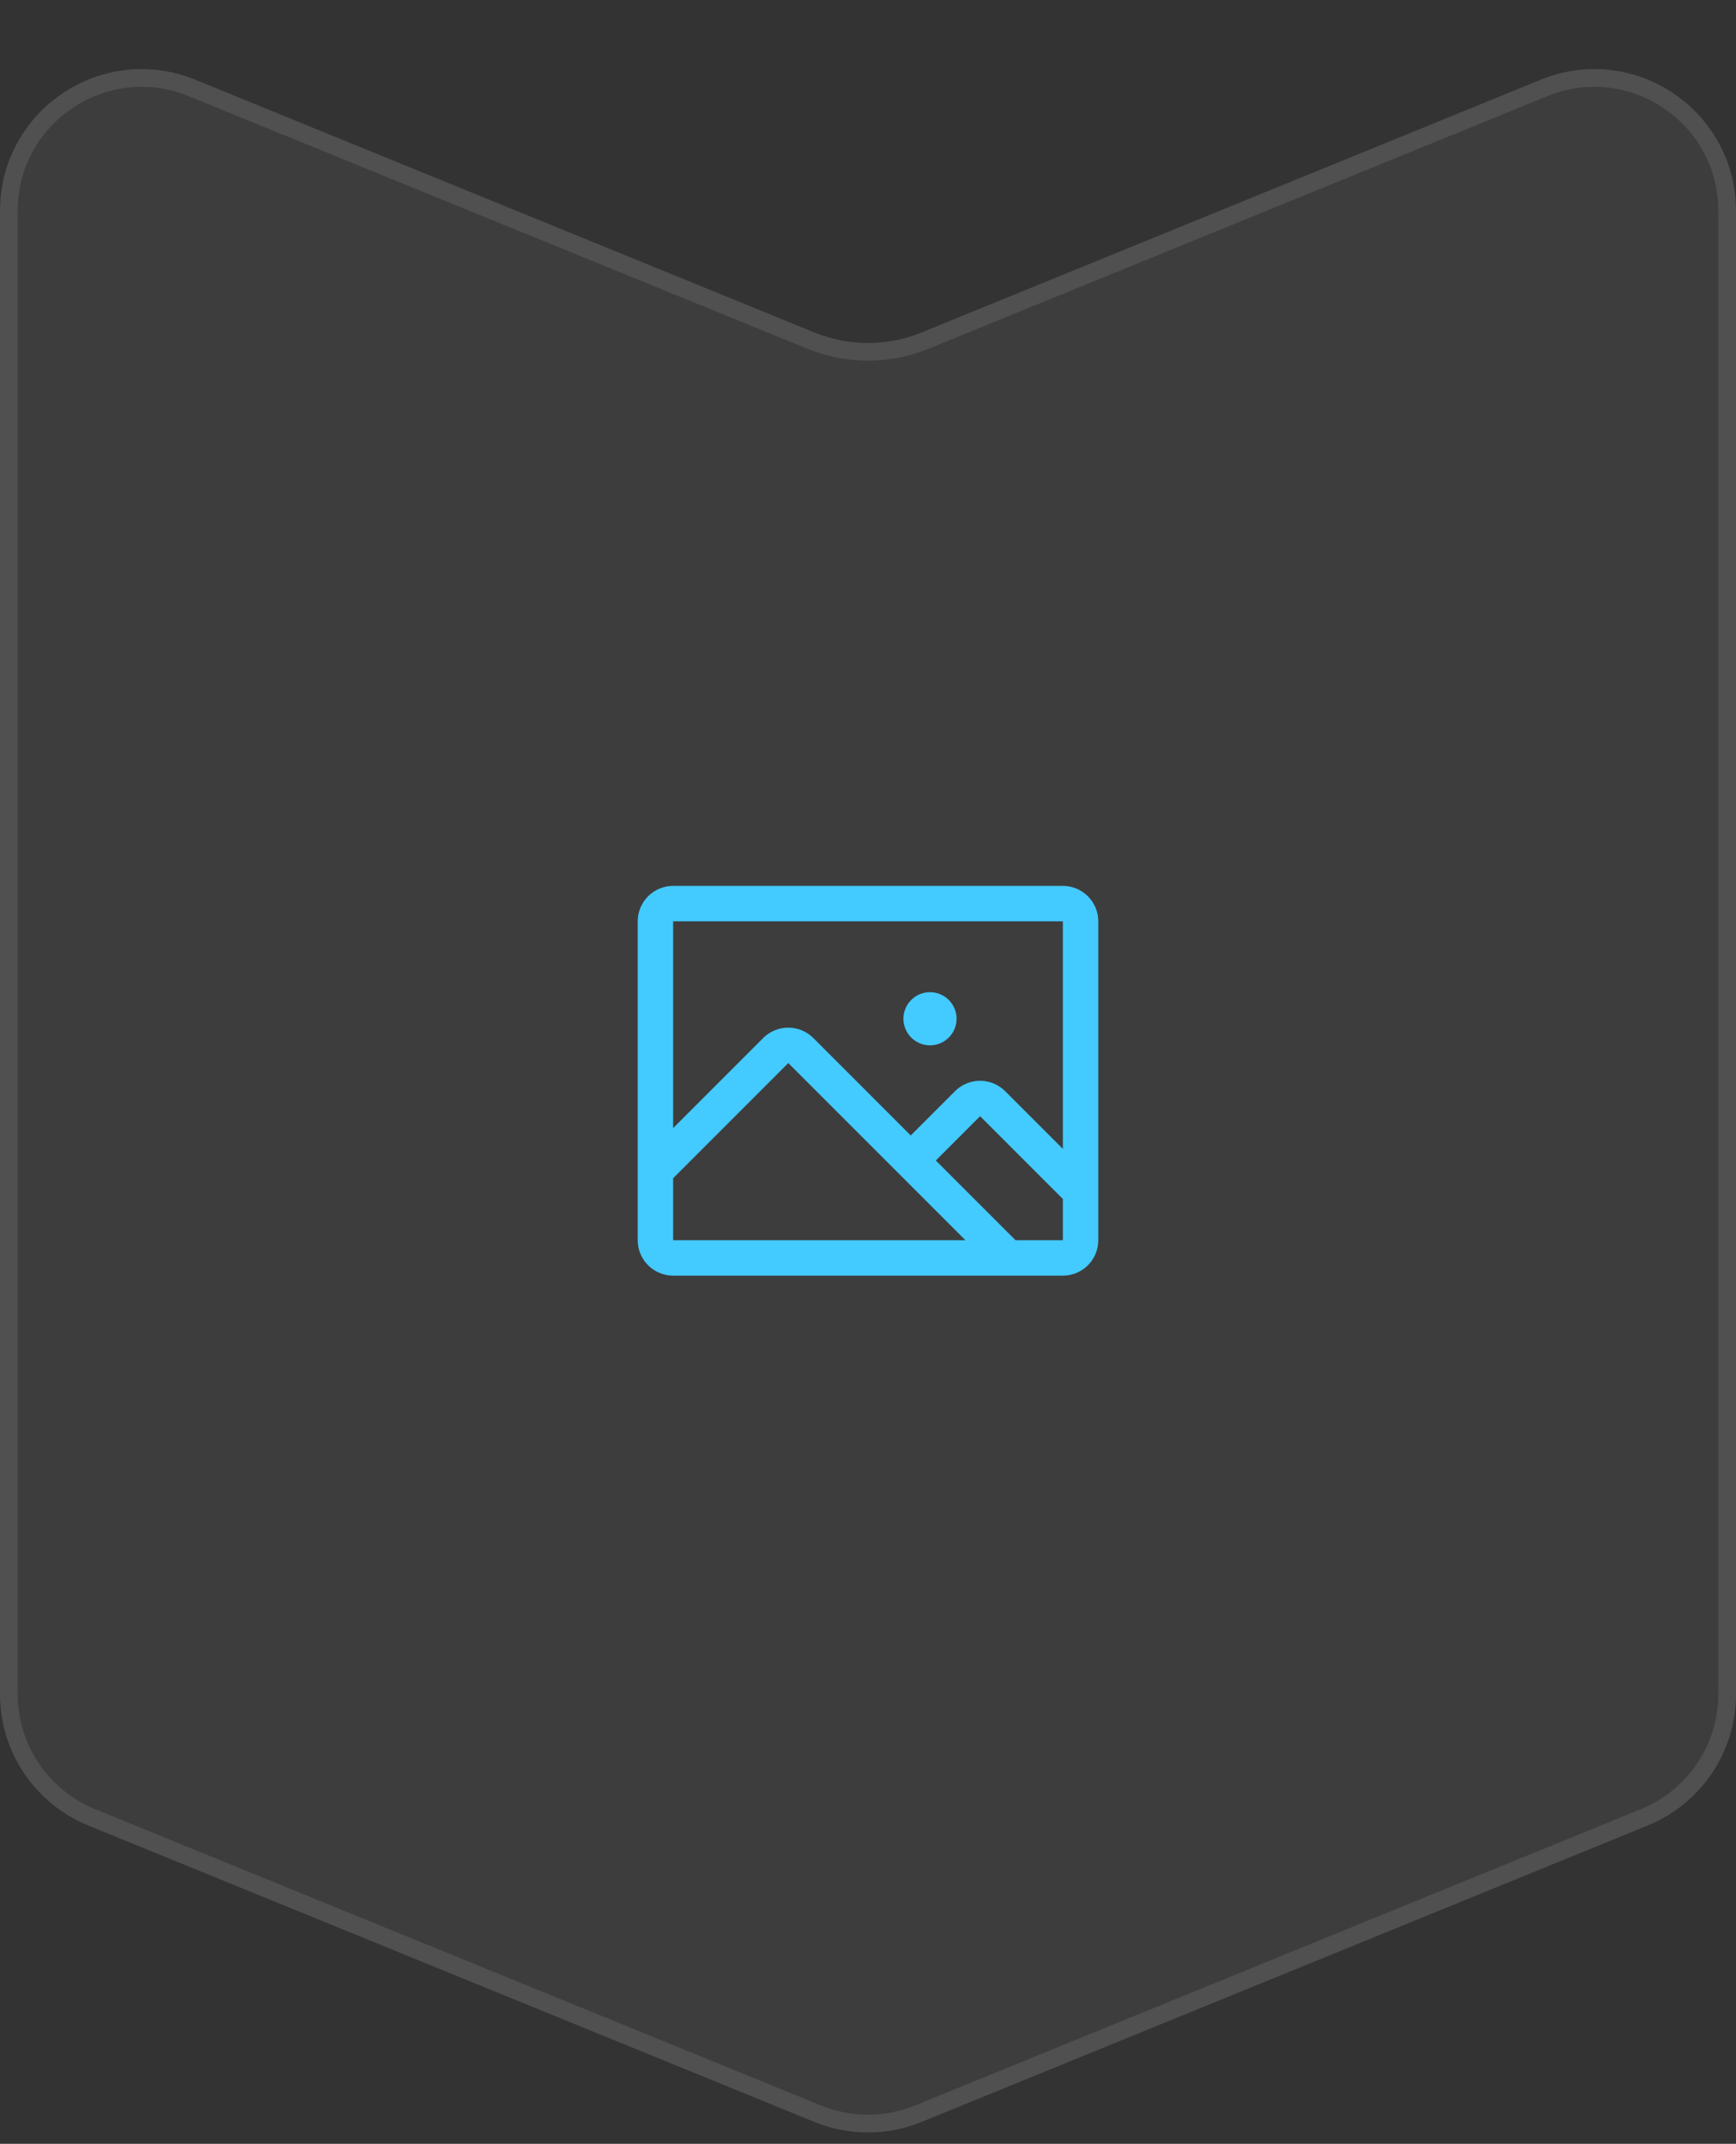
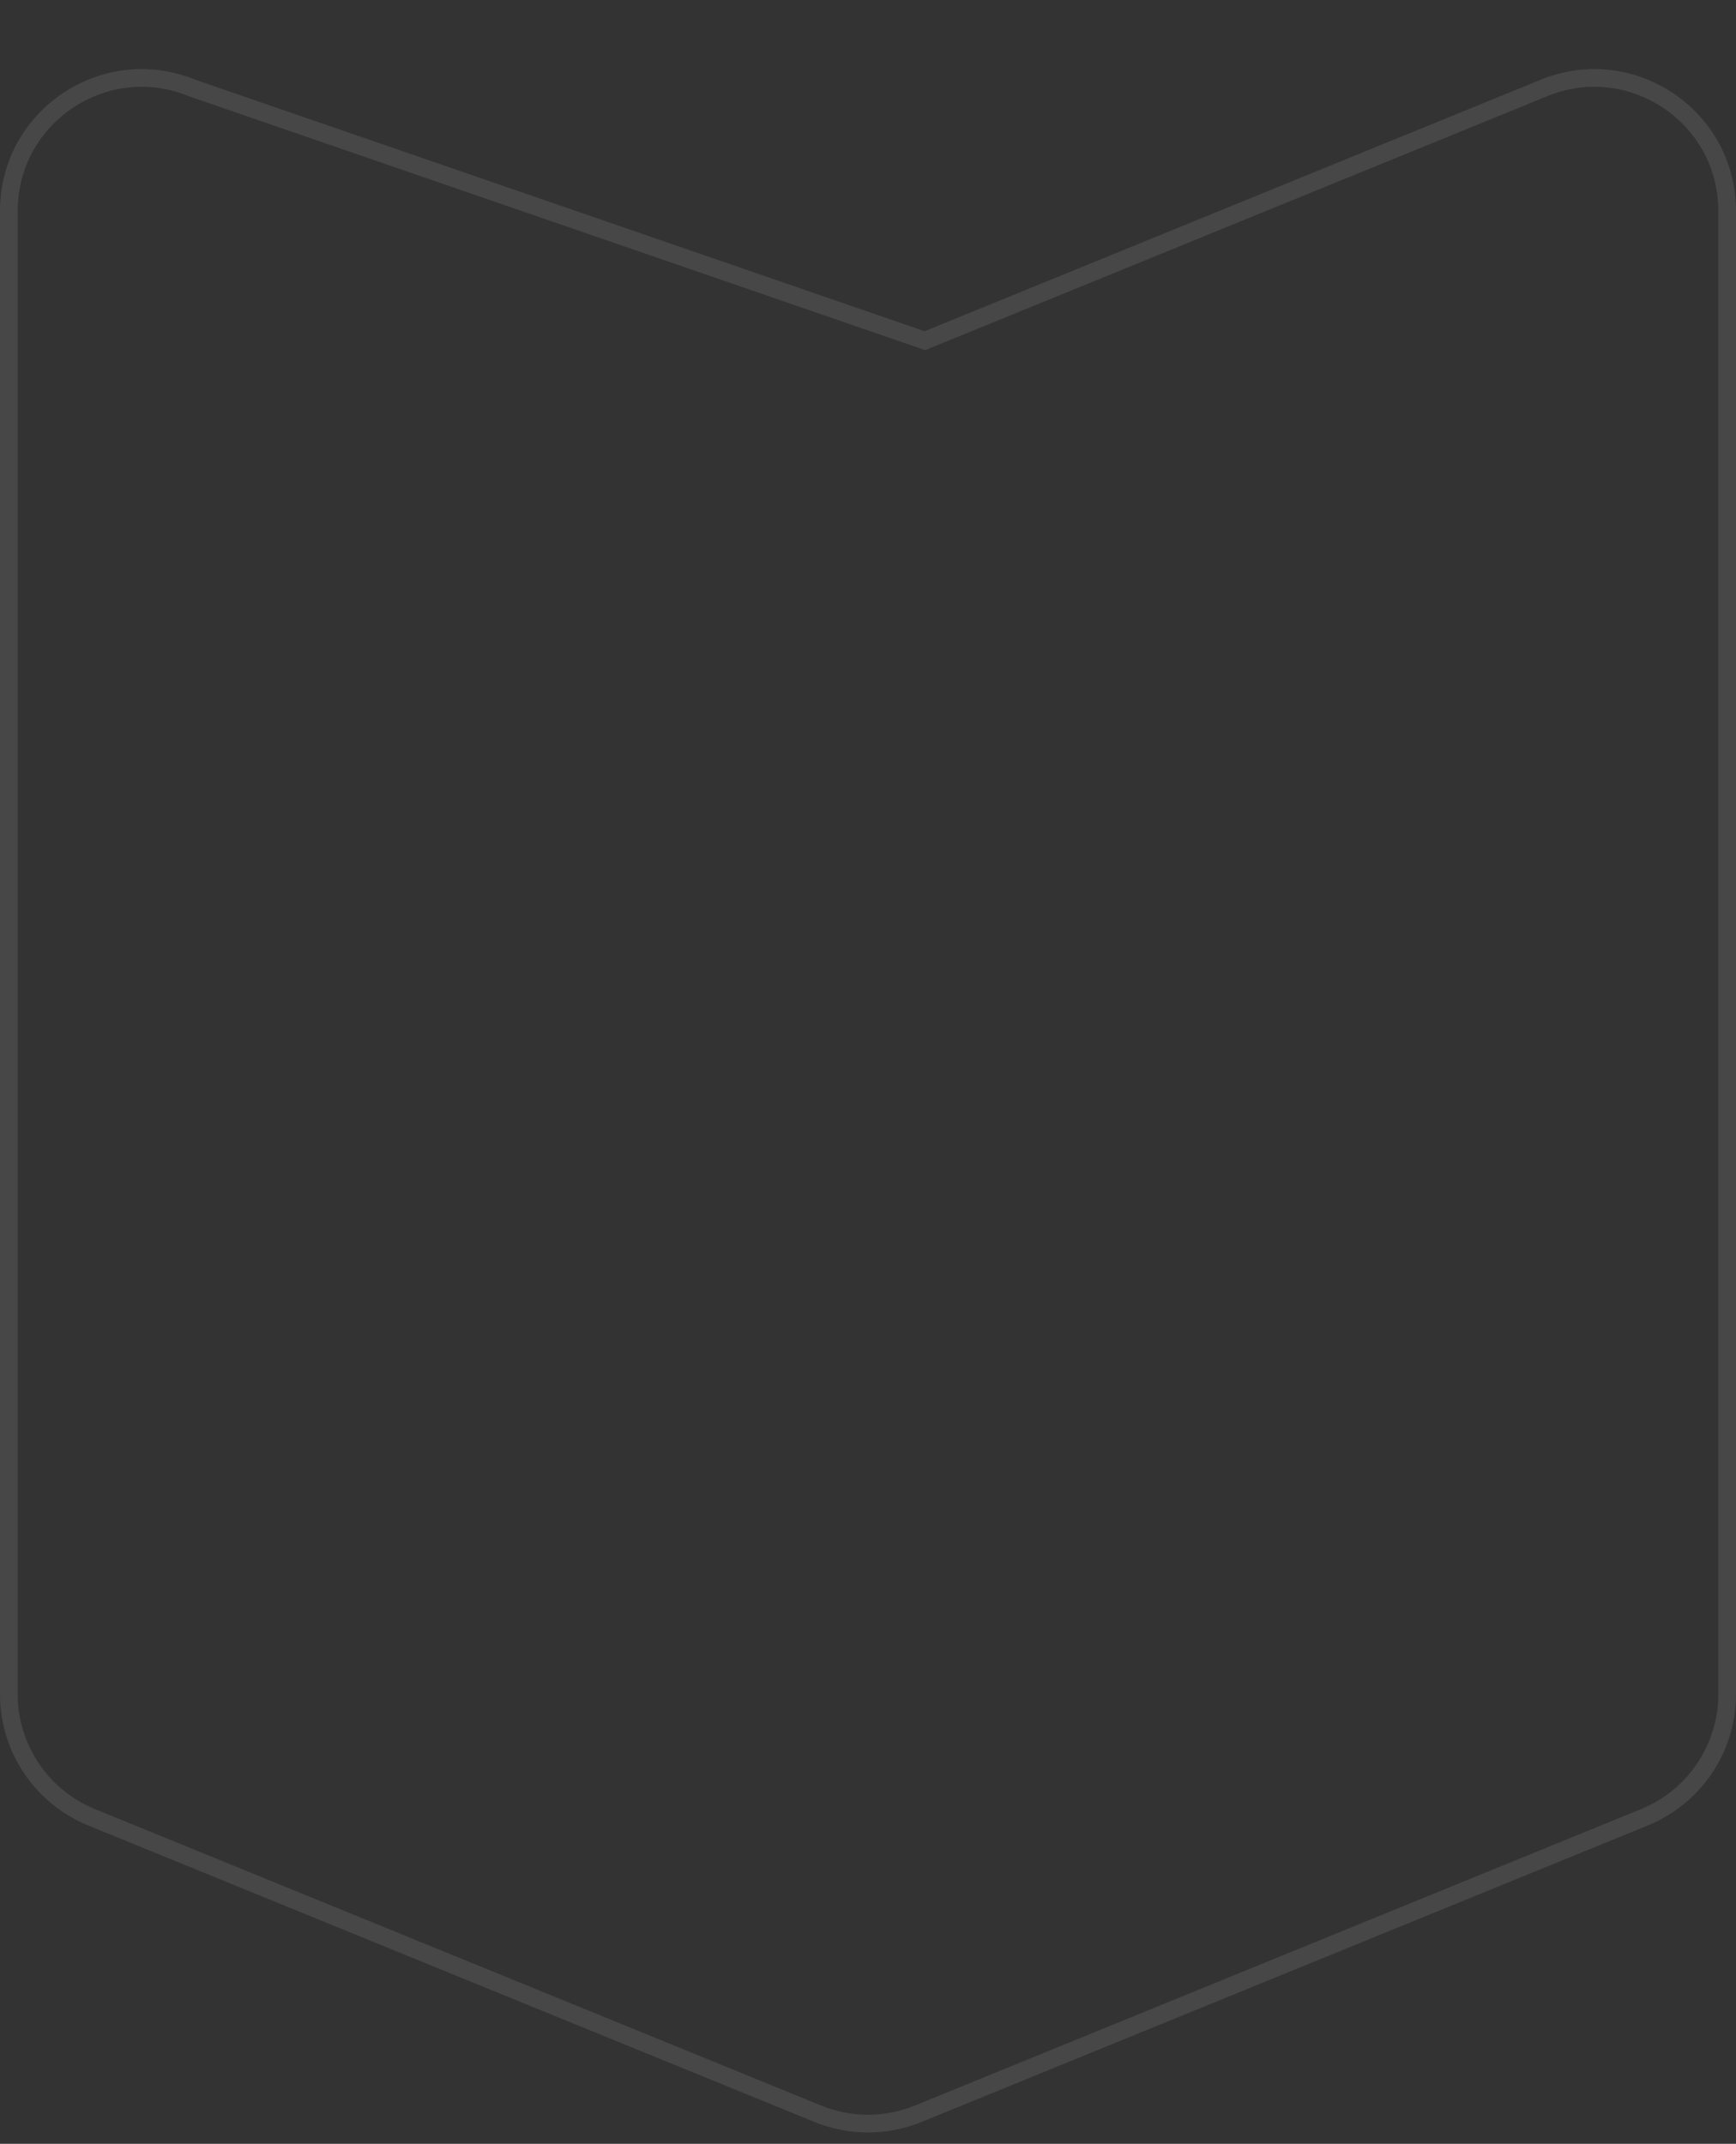
<svg xmlns="http://www.w3.org/2000/svg" width="98" height="121" viewBox="0 0 98 121" fill="none">
  <rect x="0" y="0" width="98" height="121" fill="#333333" stroke="none" />
-   <path d="M11.023 4.499C5.761 2.351 0 6.222 0 11.906L0 95.625C0 98.875 1.967 101.803 4.977 103.031L45.977 119.766C47.915 120.557 50.085 120.557 52.023 119.766L93.023 103.031C96.033 101.803 98 98.875 98 95.625L98 11.906C98 6.222 92.239 2.351 86.977 4.499L52.023 18.766C50.085 19.557 47.915 19.557 45.977 18.766L11.023 4.499Z" fill="white" fill-opacity="0.05" />
-   <path d="M0.5 11.906L0.5 95.625C0.5 98.672 2.345 101.417 5.166 102.568L46.166 119.303C47.983 120.044 50.017 120.044 51.834 119.303L92.834 102.568C95.656 101.417 97.5 98.672 97.5 95.625V11.906C97.5 6.578 92.099 2.949 87.166 4.962L52.212 19.229C50.153 20.069 47.847 20.069 45.788 19.229L10.834 4.962C5.901 2.949 0.5 6.578 0.5 11.906Z" stroke="white" stroke-opacity="0.1" />
-   <path d="M60 50H38C37.47 50 36.961 50.211 36.586 50.586C36.211 50.961 36 51.47 36 52V70C36 70.53 36.211 71.039 36.586 71.414C36.961 71.789 37.47 72 38 72H60C60.53 72 61.039 71.789 61.414 71.414C61.789 71.039 62 70.53 62 70V52C62 51.47 61.789 50.961 61.414 50.586C61.039 50.211 60.53 50 60 50ZM60 52V64.844L56.741 61.586C56.556 61.401 56.335 61.253 56.092 61.153C55.85 61.052 55.59 61 55.327 61C55.064 61 54.804 61.052 54.561 61.153C54.319 61.253 54.098 61.401 53.913 61.586L51.413 64.086L45.913 58.586C45.538 58.212 45.029 58.001 44.499 58.001C43.968 58.001 43.46 58.212 43.085 58.586L38 63.671V52H60ZM38 66.5L44.5 60L54.5 70H38V66.5ZM60 70H57.329L52.829 65.5L55.329 63L60 67.672V70ZM51 57.5C51 57.203 51.088 56.913 51.253 56.667C51.418 56.42 51.652 56.228 51.926 56.114C52.2 56.001 52.502 55.971 52.793 56.029C53.084 56.087 53.351 56.23 53.561 56.439C53.77 56.649 53.913 56.916 53.971 57.207C54.029 57.498 53.999 57.8 53.886 58.074C53.772 58.348 53.58 58.582 53.333 58.747C53.087 58.912 52.797 59 52.5 59C52.102 59 51.721 58.842 51.439 58.561C51.158 58.279 51 57.898 51 57.5Z" fill="#43CAFF" />
+   <path d="M0.5 11.906L0.5 95.625C0.5 98.672 2.345 101.417 5.166 102.568L46.166 119.303C47.983 120.044 50.017 120.044 51.834 119.303L92.834 102.568C95.656 101.417 97.5 98.672 97.5 95.625V11.906C97.5 6.578 92.099 2.949 87.166 4.962L52.212 19.229L10.834 4.962C5.901 2.949 0.5 6.578 0.5 11.906Z" stroke="white" stroke-opacity="0.1" />
</svg>